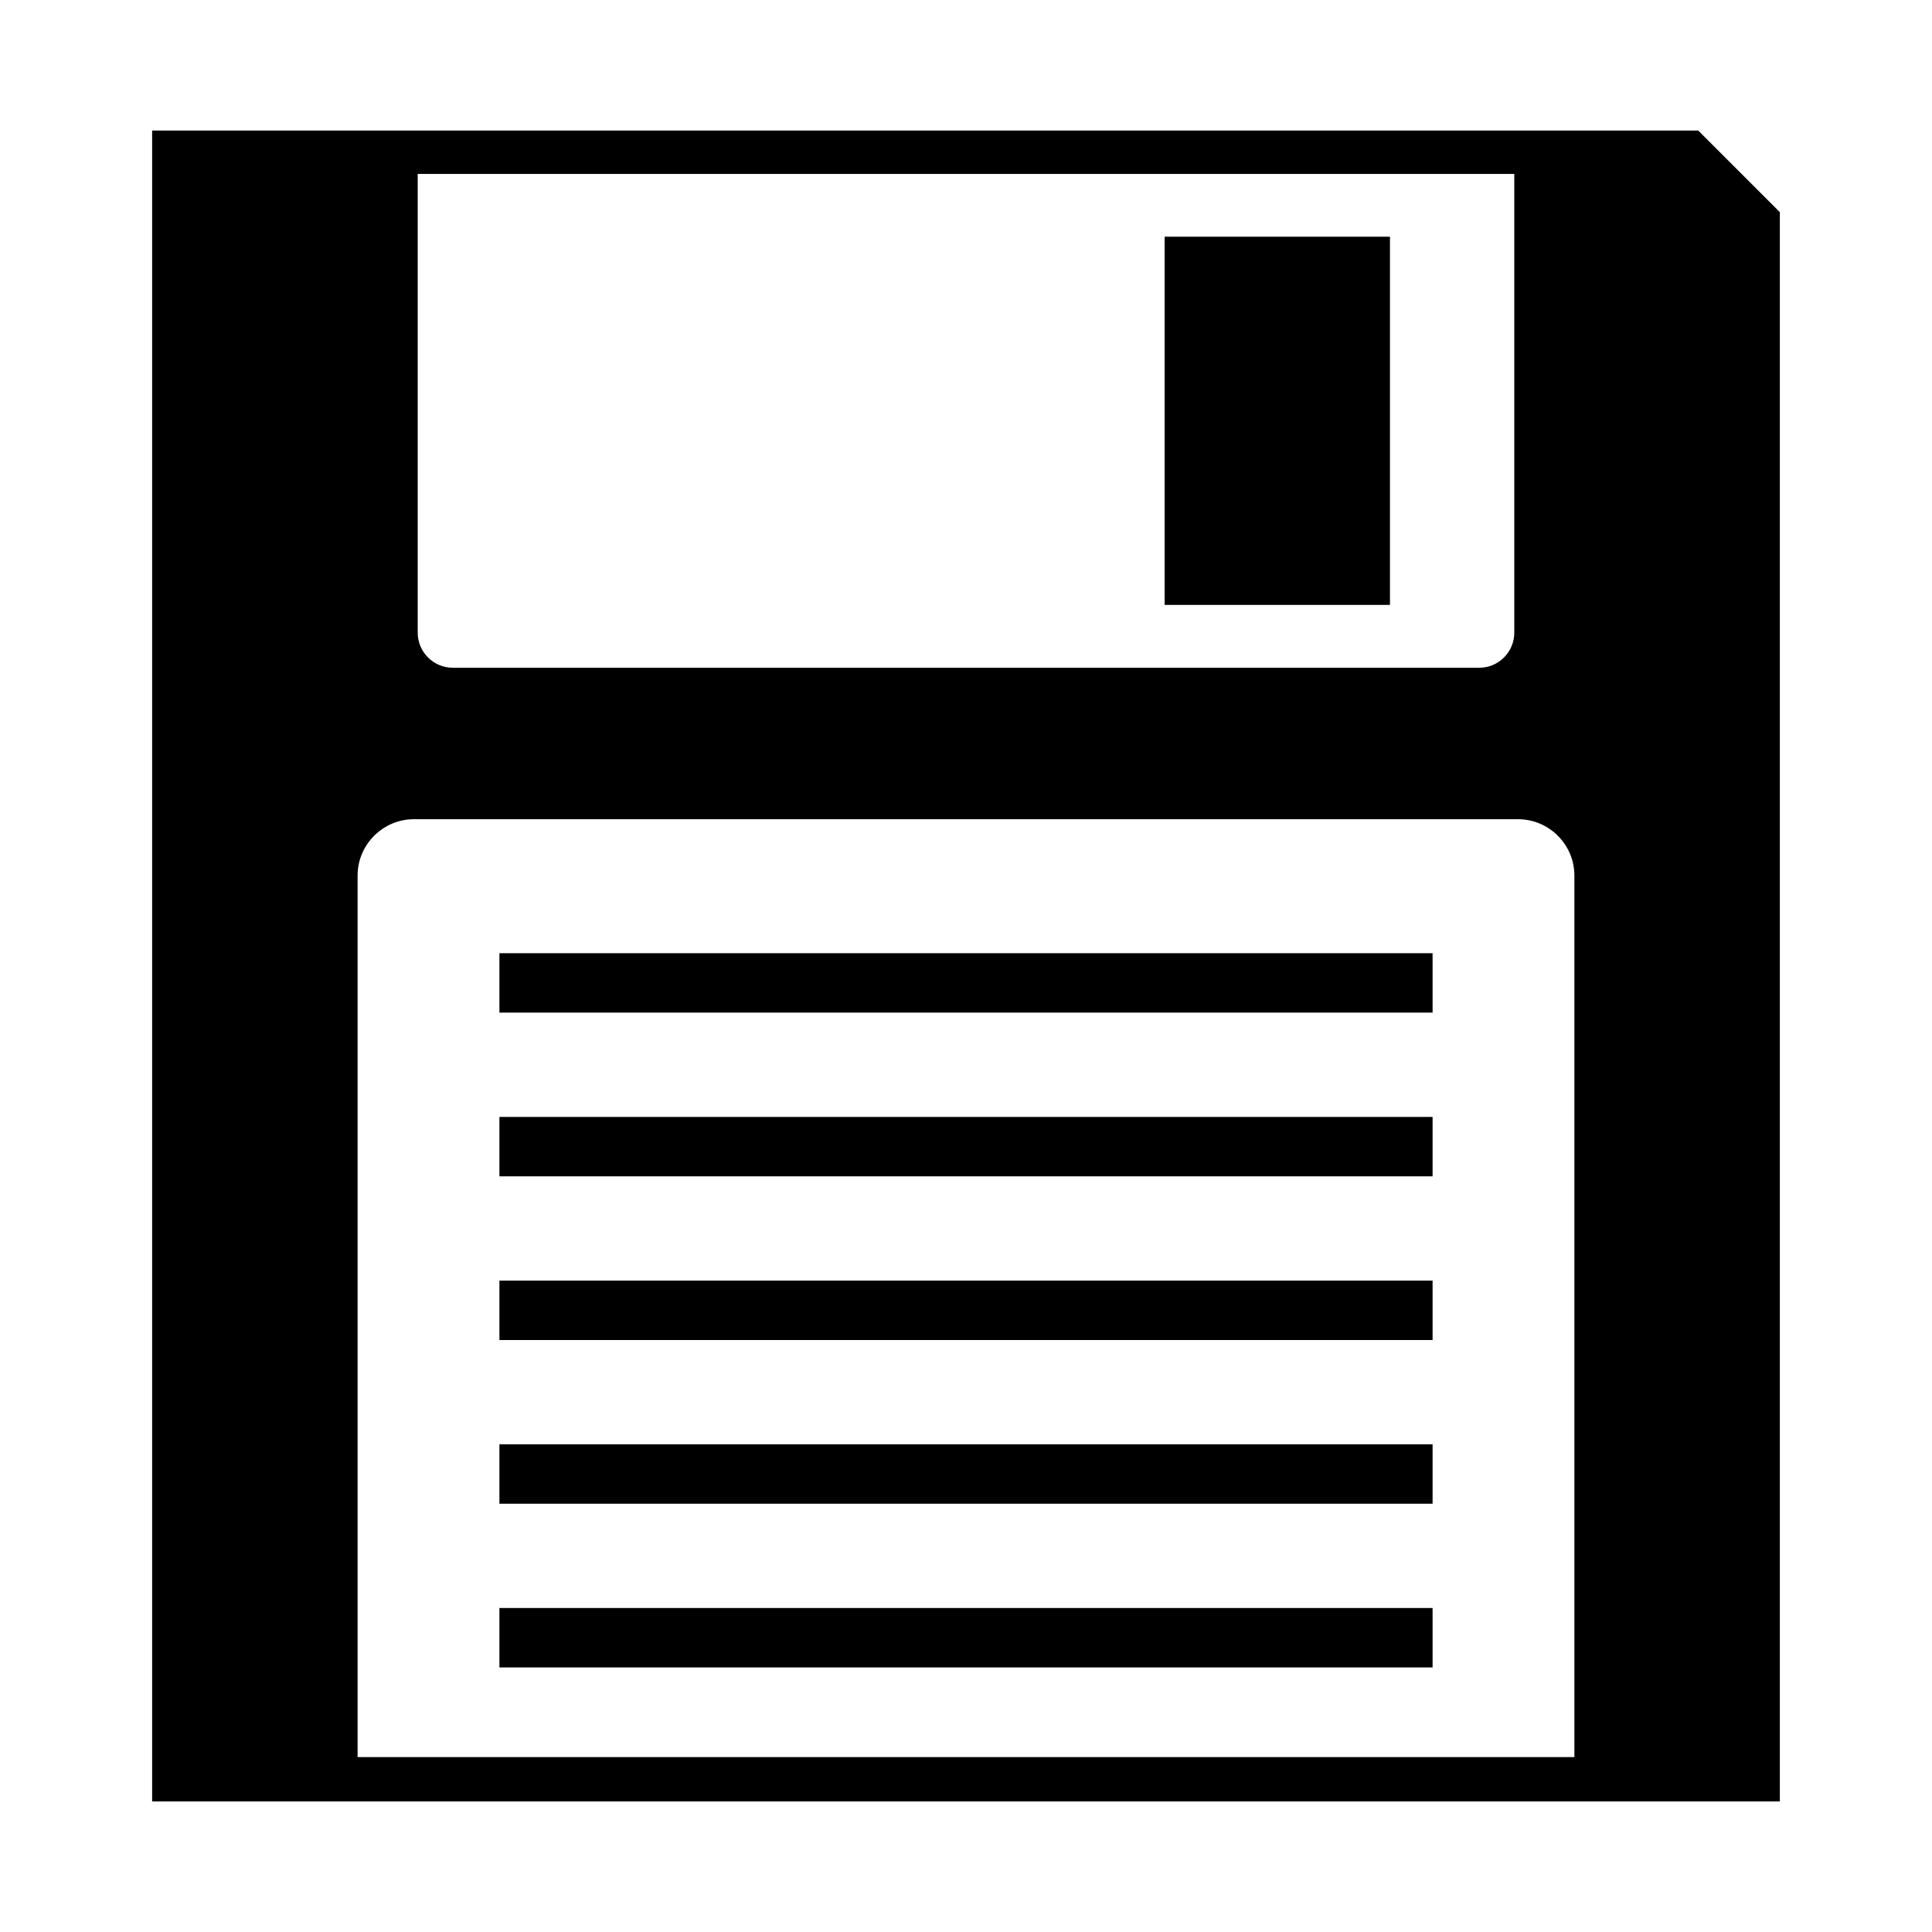
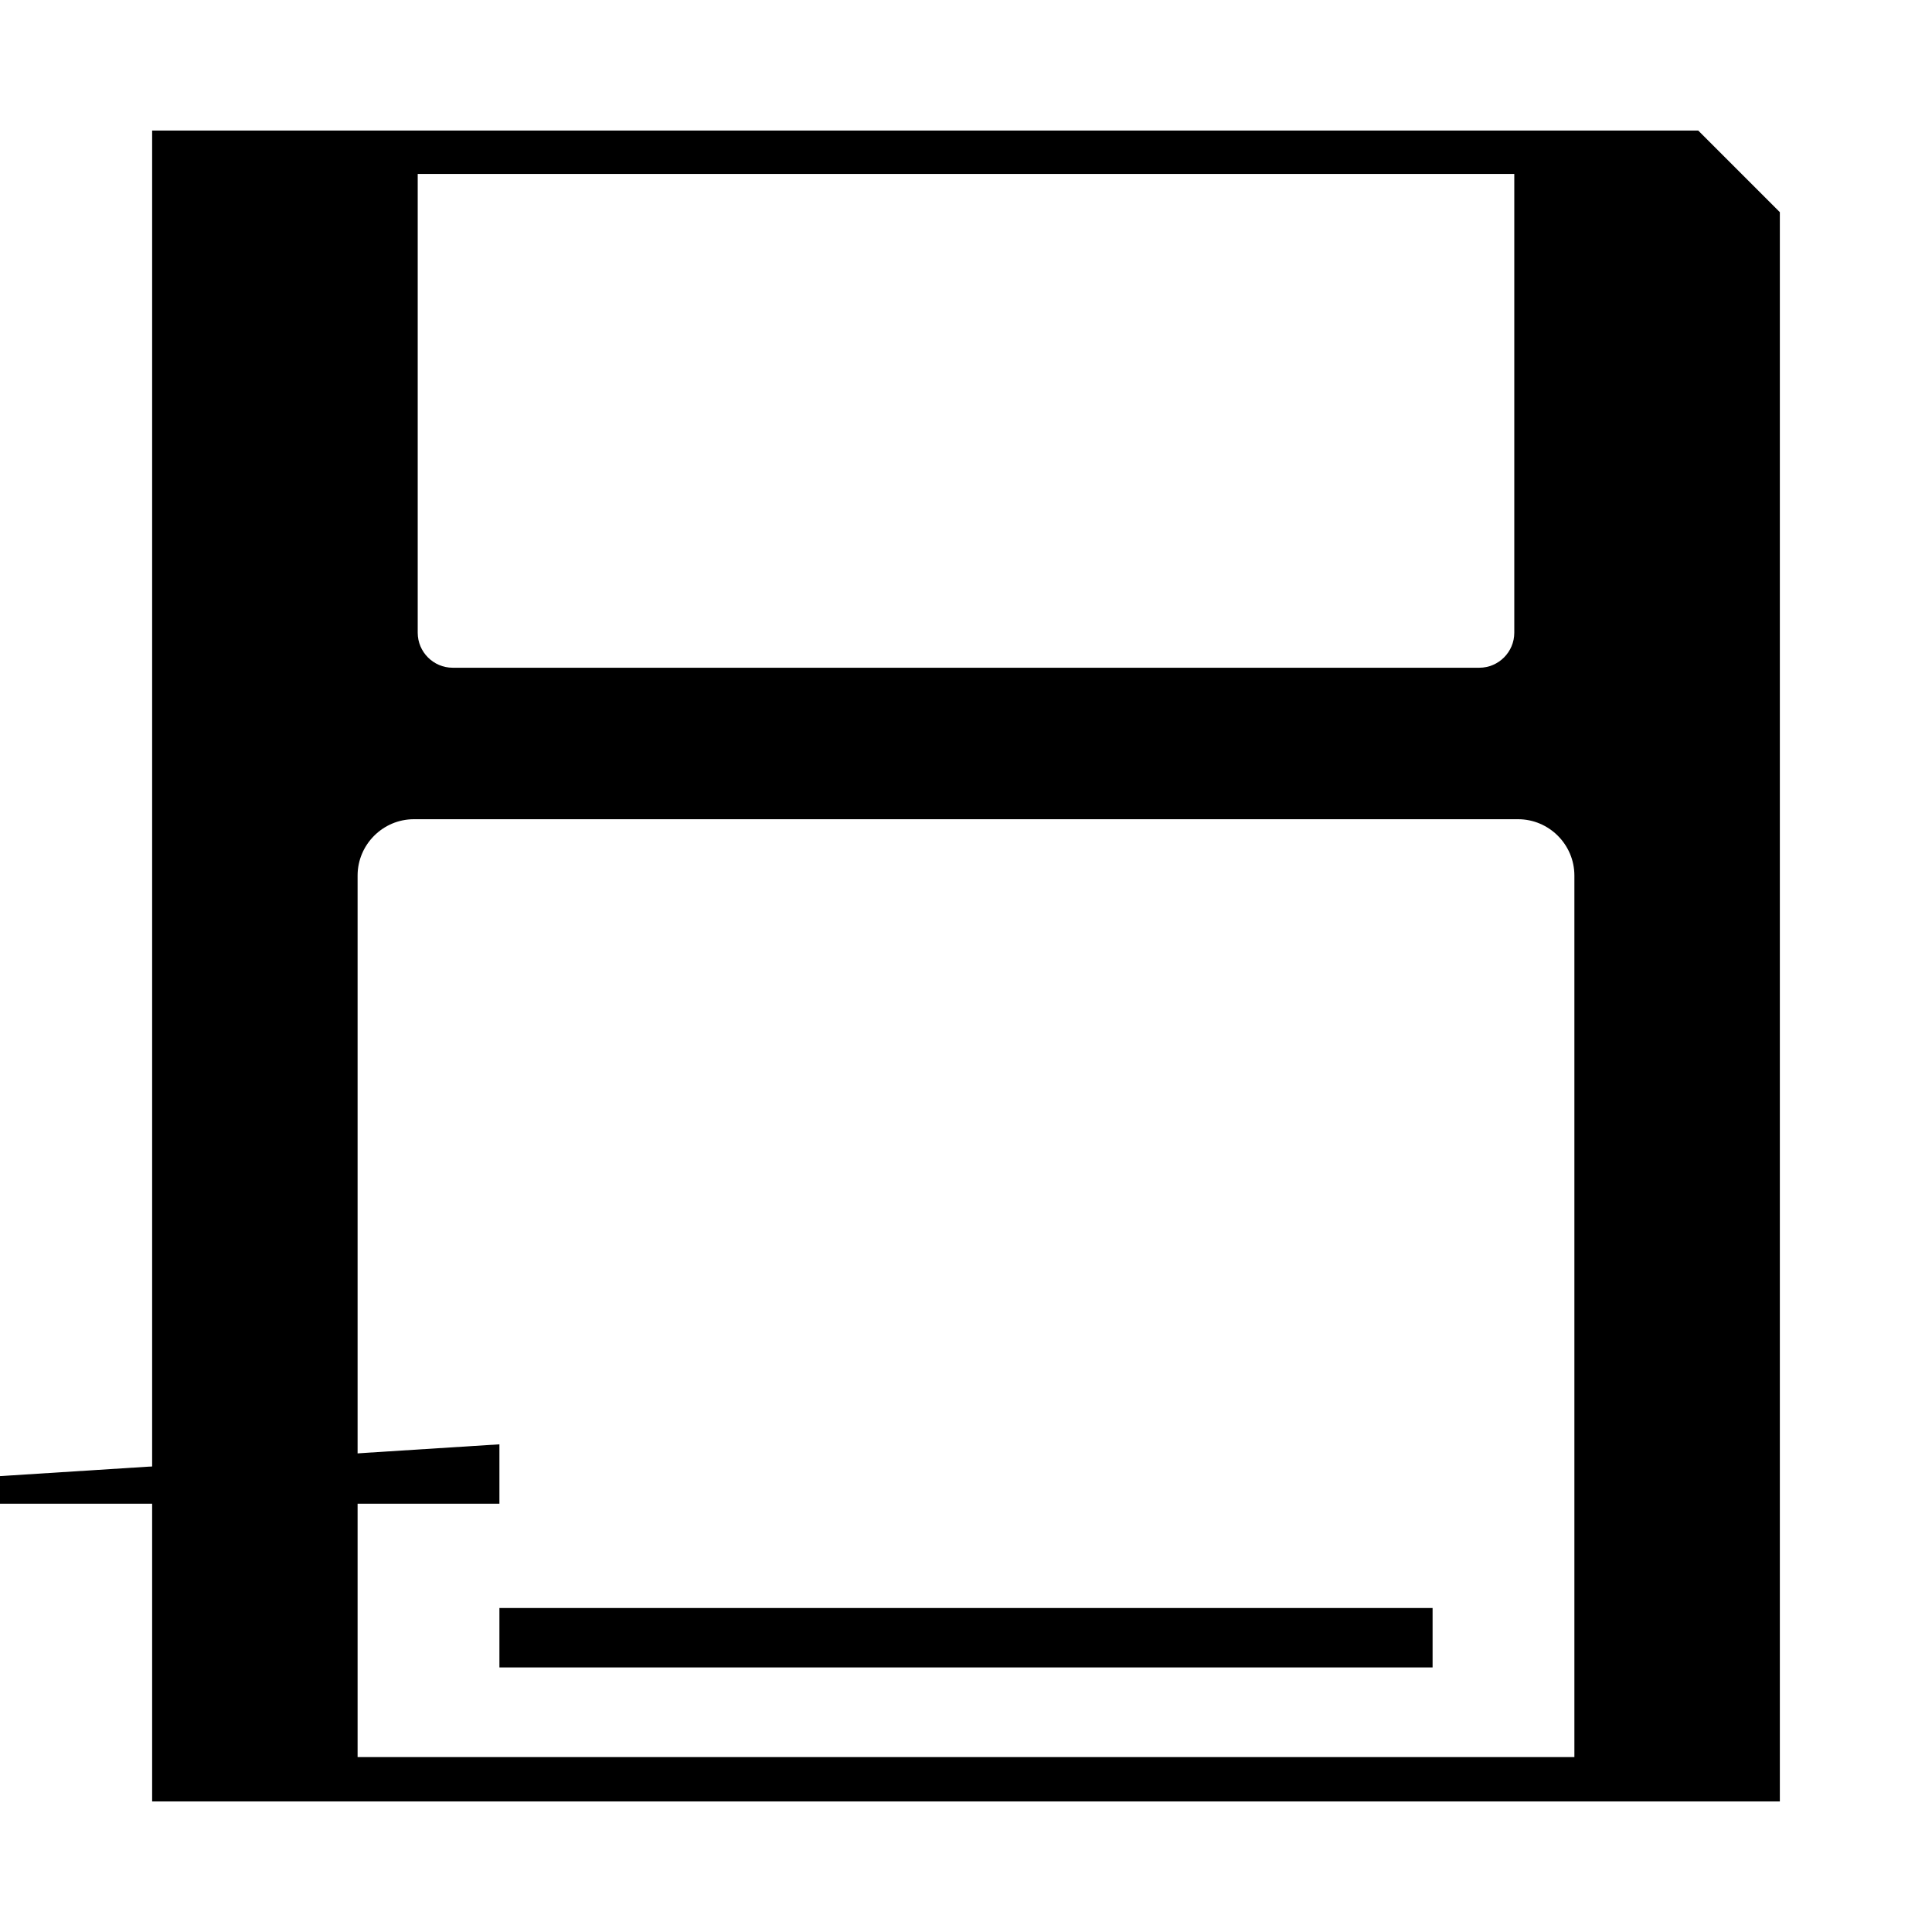
<svg xmlns="http://www.w3.org/2000/svg" fill="#000000" width="800px" height="800px" version="1.1" viewBox="144 144 512 512">
  <g>
    <path d="m184.32 178.6h409.73l21.629 21.629v421.17h-431.36v-442.8zm70.379 11.496v121.59c0 5.098 4.172 9.27 9.266 9.27h272.07c5.098 0 9.266-4.172 9.266-9.27v-121.59zm306.53 419.55v-233.62c0-8.211-6.719-14.926-14.926-14.926h-292.61c-8.211 0-14.926 6.719-14.926 14.926v233.62h322.46z" fill-rule="evenodd" />
-     <path d="m276.35 396.61h247.3v15.742h-247.3z" />
-     <path d="m276.35 440h247.3v15.742h-247.3z" />
-     <path d="m276.35 483.38h247.3v15.746h-247.3z" />
-     <path d="m276.35 526.76h247.3v15.742h-247.3z" />
+     <path d="m276.35 526.76v15.742h-247.3z" />
    <path d="m276.35 570.14h247.3v15.746h-247.3z" />
-     <path d="m452.64 206.73h59.715v97.578h-59.715z" fill-rule="evenodd" />
  </g>
</svg>